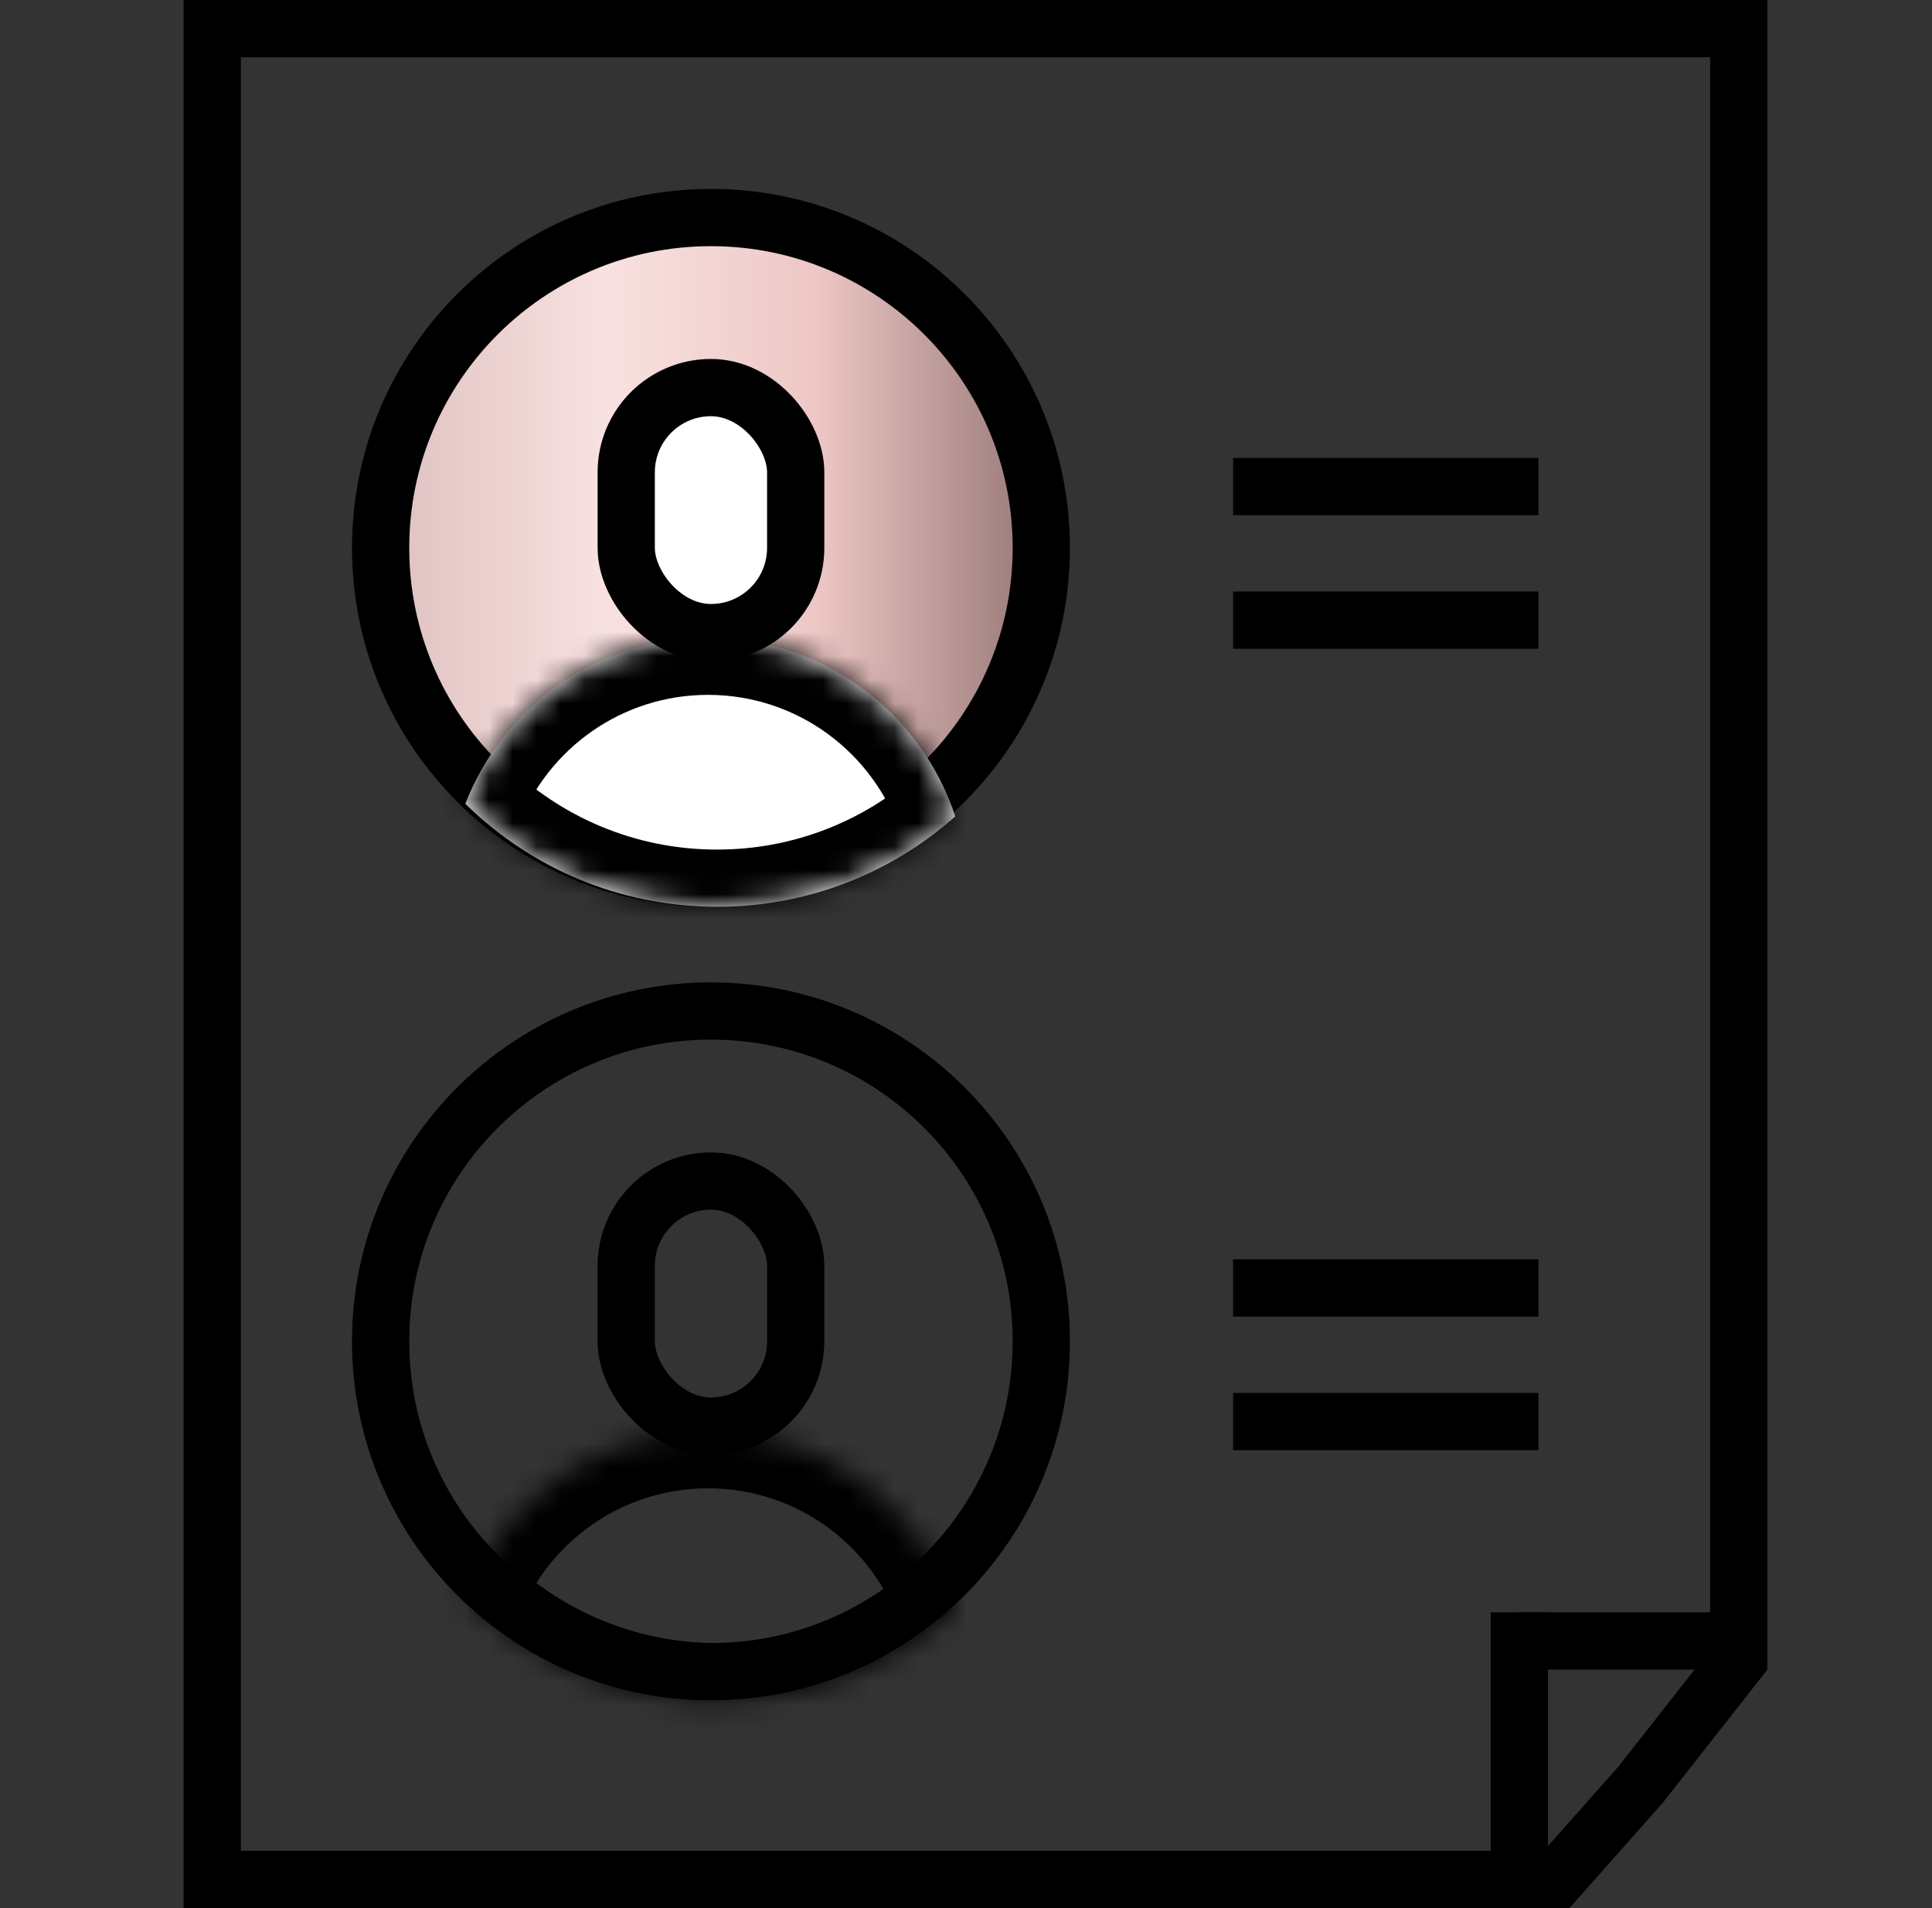
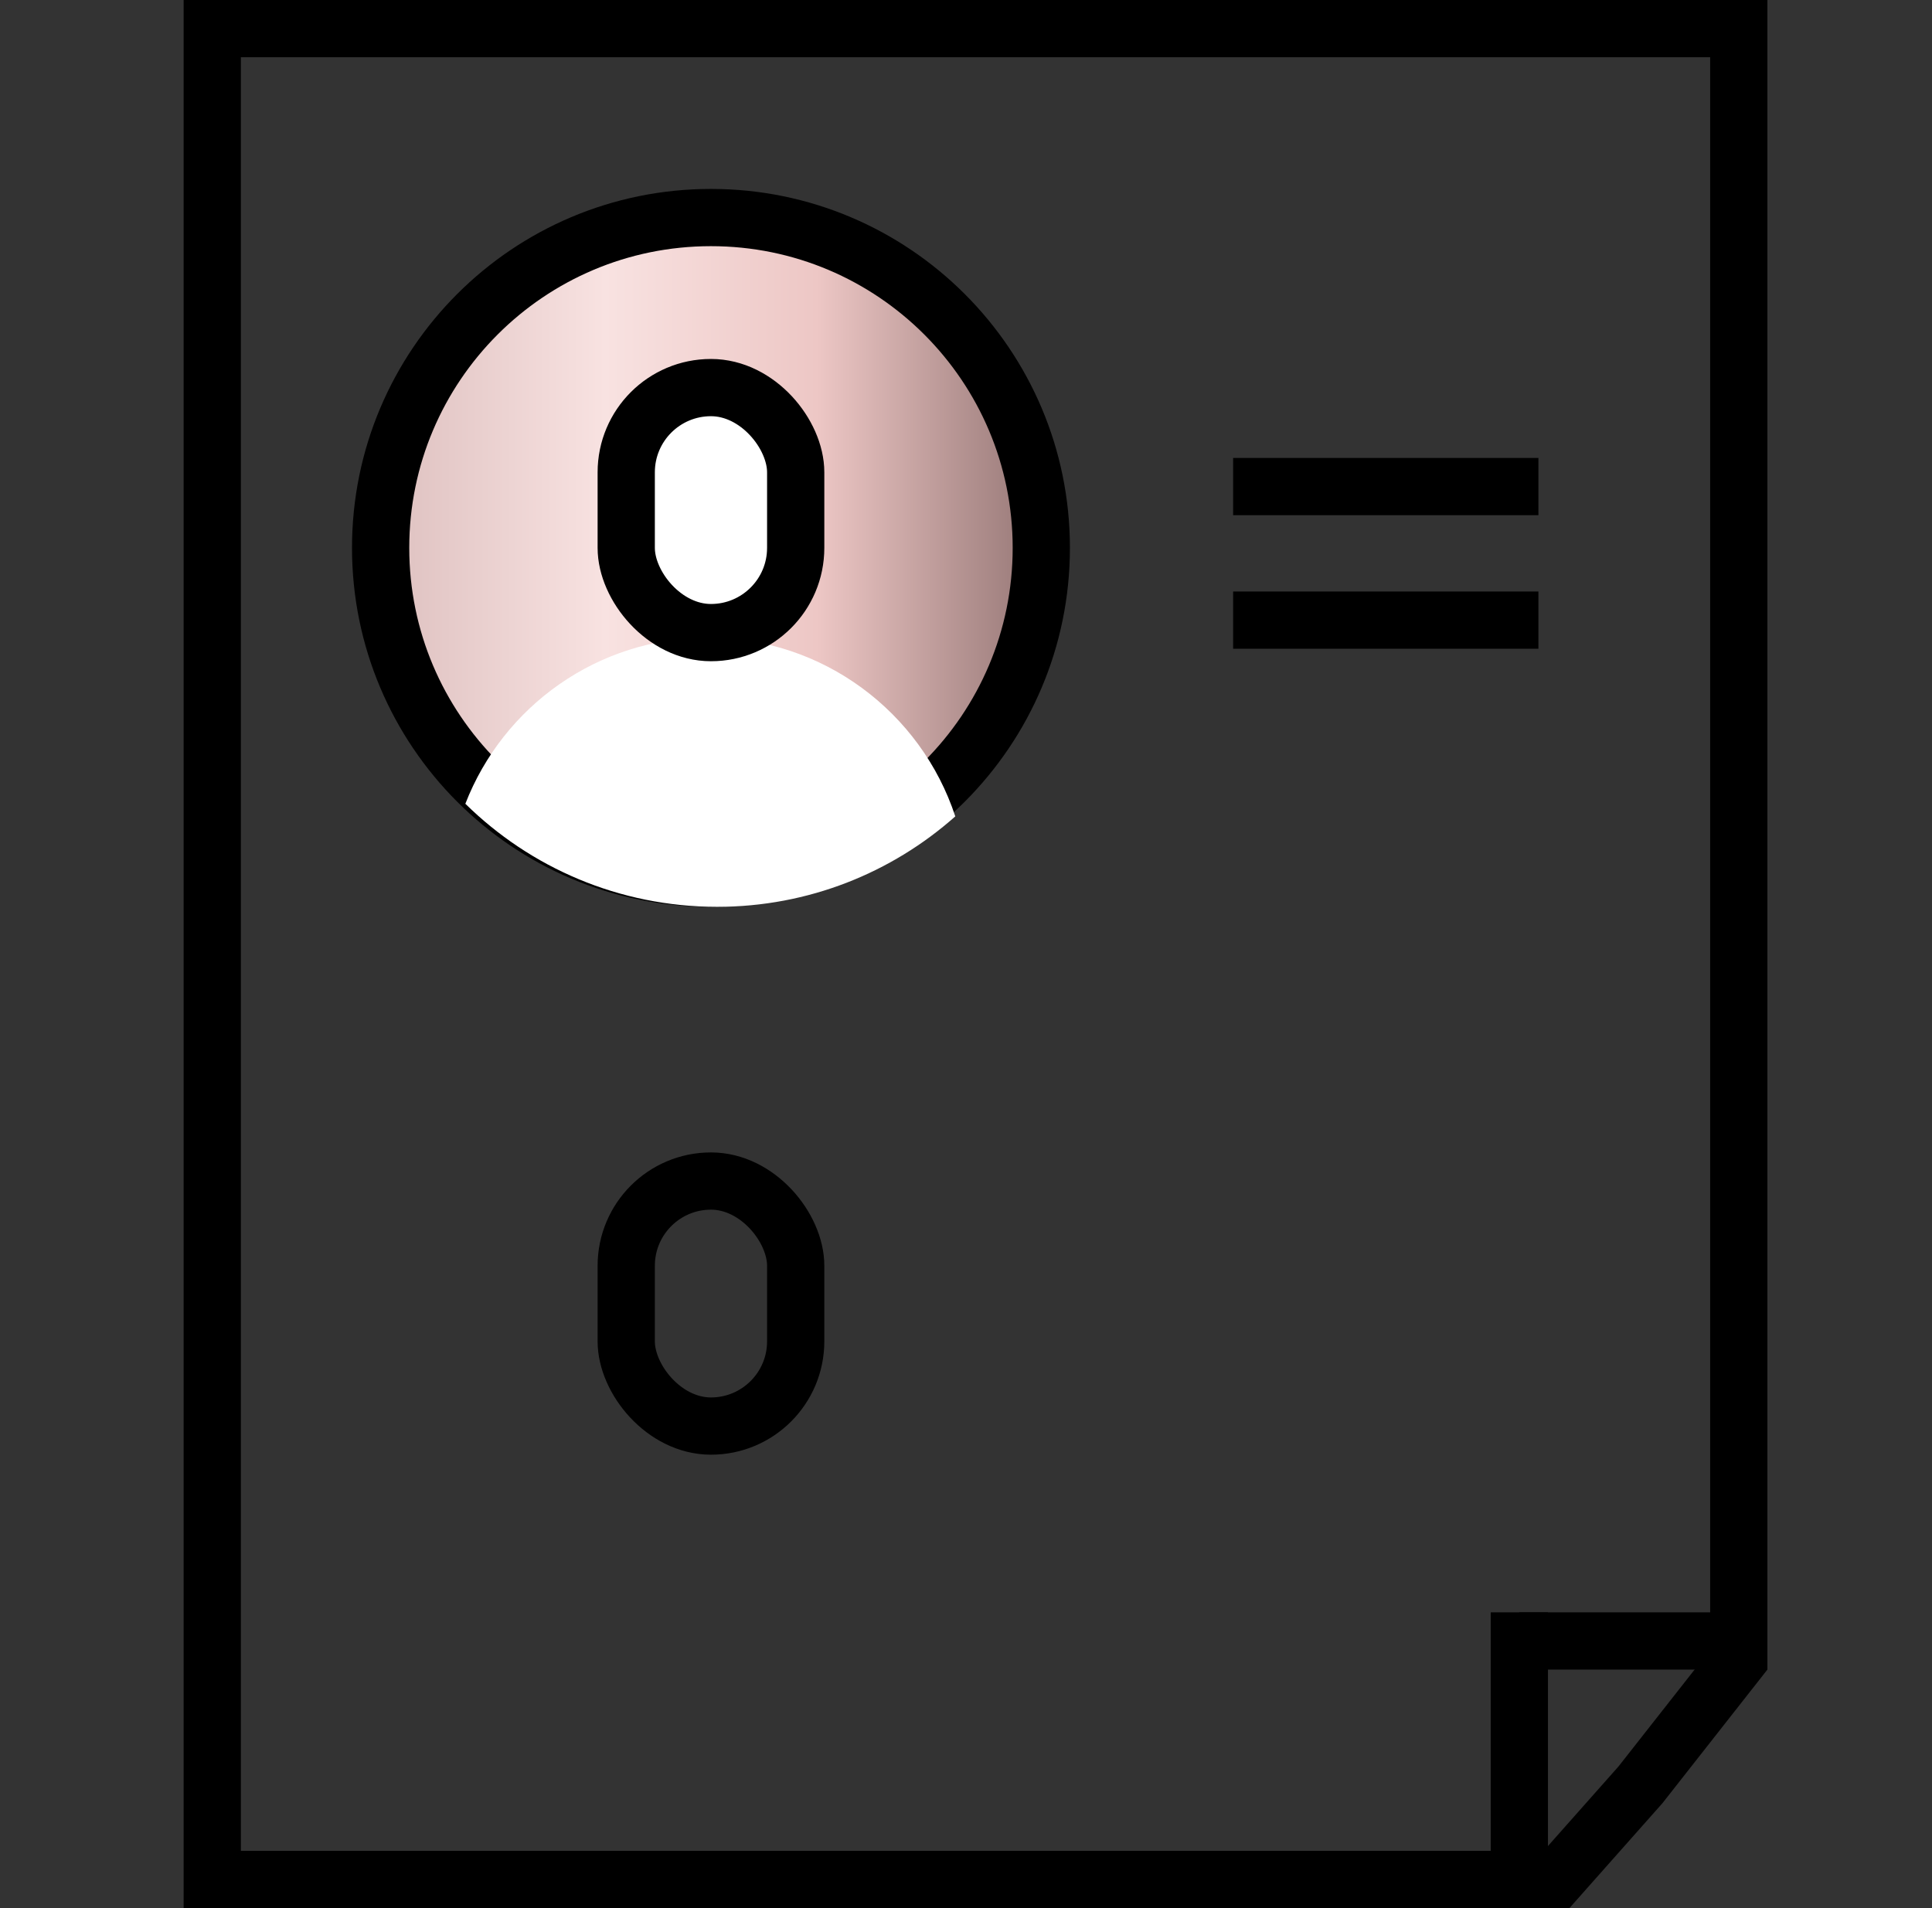
<svg xmlns="http://www.w3.org/2000/svg" width="81" height="80" viewBox="0 0 81 80" fill="none">
  <rect x="0" y="0" width="81" height="80" fill="#333333" stroke="none" />
-   <path d="M8.899 1.2H72.899V40V60V69.585L68.778 74.831L65.259 78.8H57.499H40.899H8.899V1.2Z" stroke="black" stroke-width="2.4" />
+   <path d="M8.899 1.2H72.899V60V69.585L68.778 74.831L65.259 78.8H57.499H40.899H8.899V1.2Z" stroke="black" stroke-width="2.4" />
  <rect x="51.699" y="19.2" width="12.8" height="2.4" fill="black" />
  <rect x="51.699" y="24.8" width="12.8" height="2.4" fill="black" />
-   <rect x="51.699" y="52.8" width="12.8" height="2.4" fill="black" />
-   <rect x="51.699" y="58.4" width="12.8" height="2.4" fill="black" />
  <path d="M63.699 79.2V67.6" stroke="black" stroke-width="2.4" />
  <path d="M72.899 68.8L63.699 68.8" stroke="black" stroke-width="2.4" />
-   <path d="M43.657 56.237C43.657 63.886 37.456 70.087 29.807 70.087C22.158 70.087 15.958 63.886 15.958 56.237C15.958 48.589 22.158 42.388 29.807 42.388C37.456 42.388 43.657 48.589 43.657 56.237Z" stroke="black" stroke-width="2.4" />
  <mask id="path-9-inside-1_4293_7278" fill="white">
    <path fill-rule="evenodd" clip-rule="evenodd" d="M19.51 66.966C21.091 62.89 25.051 60 29.686 60C34.519 60 38.618 63.142 40.051 67.495C37.394 69.854 33.896 71.287 30.063 71.287C25.952 71.287 22.226 69.638 19.51 66.966Z" />
  </mask>
-   <path d="M19.51 66.966L17.272 66.098L16.701 67.57L17.827 68.677L19.51 66.966ZM40.051 67.495L41.645 69.29L42.824 68.242L42.331 66.744L40.051 67.495ZM21.747 67.834C22.982 64.65 26.074 62.4 29.686 62.4V57.6C24.028 57.6 19.2 61.129 17.272 66.098L21.747 67.834ZM29.686 62.4C33.452 62.4 36.653 64.848 37.772 68.246L42.331 66.744C40.583 61.436 35.586 57.6 29.686 57.6V62.4ZM38.458 65.7C36.223 67.684 33.286 68.887 30.063 68.887V73.687C34.506 73.687 38.566 72.024 41.645 69.29L38.458 65.7ZM30.063 68.887C26.607 68.887 23.478 67.504 21.193 65.255L17.827 68.677C20.974 71.773 25.297 73.687 30.063 73.687V68.887Z" fill="black" mask="url(#path-9-inside-1_4293_7278)" />
  <rect x="26.255" y="49.517" width="7.105" height="10.273" rx="3.552" stroke="black" stroke-width="2.4" />
  <path d="M43.657 22.97C43.657 30.619 37.456 36.82 29.807 36.82C22.158 36.82 15.958 30.619 15.958 22.97C15.958 15.322 22.158 9.121 29.807 9.121C37.456 9.121 43.657 15.322 43.657 22.97Z" fill="url(#paint0_linear_4293_7278)" stroke="black" stroke-width="2.4" />
  <mask id="path-13-inside-2_4293_7278" fill="white">
    <path fill-rule="evenodd" clip-rule="evenodd" d="M19.51 33.699C21.091 29.623 25.051 26.733 29.686 26.733C34.519 26.733 38.618 29.875 40.051 34.228C37.394 36.587 33.896 38.02 30.063 38.02C25.952 38.02 22.226 36.371 19.51 33.699Z" />
  </mask>
  <path fill-rule="evenodd" clip-rule="evenodd" d="M19.51 33.699C21.091 29.623 25.051 26.733 29.686 26.733C34.519 26.733 38.618 29.875 40.051 34.228C37.394 36.587 33.896 38.02 30.063 38.02C25.952 38.02 22.226 36.371 19.51 33.699Z" fill="white" />
-   <path d="M19.51 33.699L17.272 32.831L16.701 34.303L17.827 35.41L19.51 33.699ZM40.051 34.228L41.645 36.022L42.824 34.975L42.331 33.477L40.051 34.228ZM21.747 34.567C22.982 31.383 26.074 29.133 29.686 29.133V24.333C24.028 24.333 19.2 27.862 17.272 32.831L21.747 34.567ZM29.686 29.133C33.452 29.133 36.653 31.581 37.772 34.978L42.331 33.477C40.583 28.169 35.586 24.333 29.686 24.333V29.133ZM38.458 32.433C36.223 34.417 33.286 35.62 30.063 35.62V40.42C34.506 40.42 38.566 38.757 41.645 36.022L38.458 32.433ZM30.063 35.62C26.607 35.62 23.478 34.237 21.193 31.988L17.827 35.41C20.974 38.506 25.297 40.42 30.063 40.42V35.62Z" fill="black" mask="url(#path-13-inside-2_4293_7278)" />
  <rect x="26.255" y="16.25" width="7.105" height="10.273" rx="3.552" fill="white" stroke="black" stroke-width="2.4" />
  <defs>
    <linearGradient id="paint0_linear_4293_7278" x1="14.758" y1="38.02" x2="44.857" y2="38.02" gradientUnits="userSpaceOnUse">
      <stop stop-color="#DABCBB" />
      <stop offset="0.353" stop-color="#F8E2E1" />
      <stop offset="0.647" stop-color="#EDC7C5" />
      <stop offset="1" stop-color="#8A6C6B" />
    </linearGradient>
  </defs>
</svg>